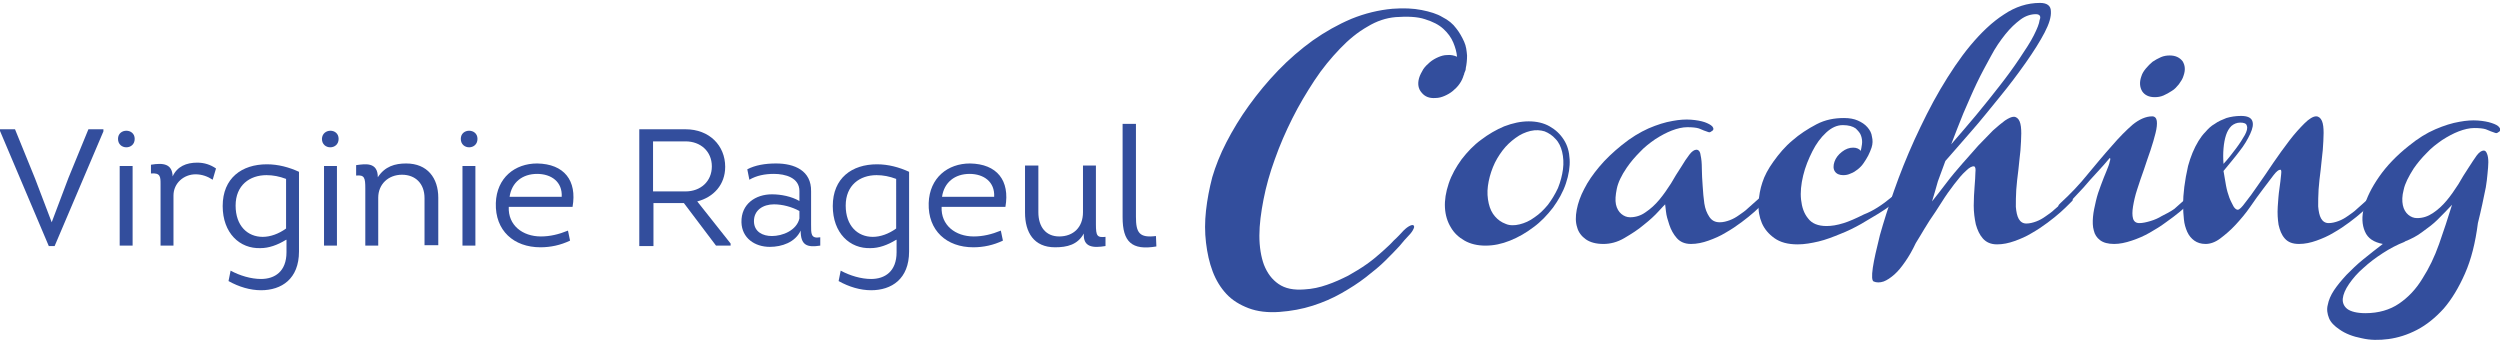
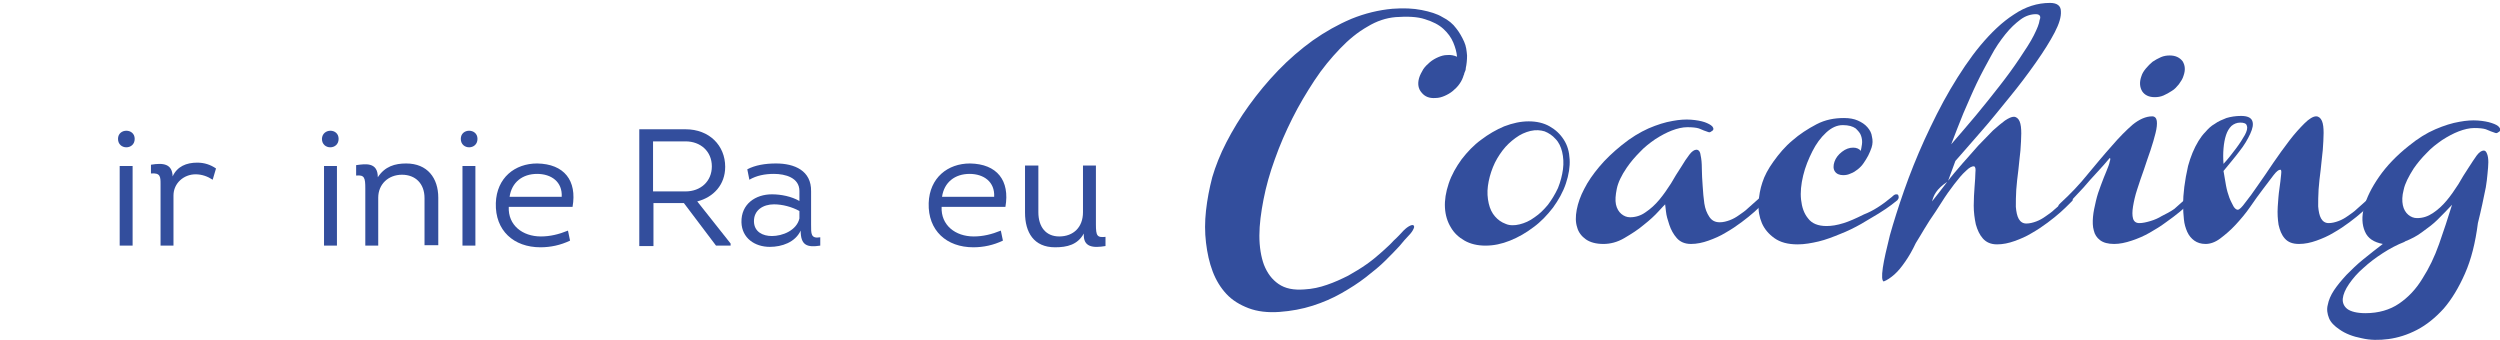
<svg xmlns="http://www.w3.org/2000/svg" version="1.1" id="Calque_1" x="0px" y="0px" viewBox="0 0 599.5 81.5" style="enable-background:new 0 0 599.5 81.5;" xml:space="preserve">
  <style type="text/css"> .st0{fill:#334E9D;} </style>
  <g>
    <g>
      <g>
        <path class="st0" d="M336.1,55.8c0.6-0.7,1.2-1.2,1.7-1.5c0.5-0.3,0.9-0.4,1.1-0.3c0.2,0.1,0.3,0.4,0.1,0.8 c-0.2,0.5-0.6,1.1-1.3,1.8c-0.5,0.5-1.2,1.3-2.1,2.4c-0.9,1-2.1,2.2-3.4,3.5c-1.3,1.3-2.9,2.6-4.7,4s-3.7,2.6-5.8,3.8 c-2.1,1.2-4.4,2.2-6.9,3c-2.5,0.8-5.2,1.3-8,1.5c-2.8,0.2-5.3-0.1-7.4-0.9c-2.1-0.8-3.9-1.9-5.3-3.4c-1.4-1.5-2.5-3.3-3.3-5.4 s-1.3-4.4-1.6-6.9c-0.3-2.5-0.3-5,0-7.7c0.3-2.7,0.8-5.3,1.5-8c0.8-2.7,1.9-5.5,3.4-8.4c1.5-2.9,3.3-5.9,5.4-8.8 c2.1-2.9,4.4-5.7,7-8.4c2.6-2.7,5.4-5.1,8.3-7.2c3-2.1,6-3.8,9.3-5.2c3.2-1.3,6.5-2.1,9.8-2.4c2.7-0.2,5-0.1,7,0.3 c2,0.4,3.7,0.9,5,1.7c1.4,0.7,2.5,1.6,3.3,2.7c0.8,1,1.4,2.1,1.9,3.2s0.6,2.2,0.7,3.3c0,1.1-0.1,2.1-0.3,3c0,0.4-0.1,0.7-0.3,1.1 c0,0.1-0.1,0.2-0.1,0.3c0,0.1,0,0.2-0.1,0.3c-0.2,0.7-0.5,1.4-1,2.1c-0.4,0.6-1,1.2-1.6,1.7c-0.6,0.5-1.3,0.9-2,1.2 c-0.7,0.3-1.4,0.5-2.2,0.5c-1.4,0.1-2.5-0.3-3.3-1.3c-0.8-0.9-1-2.1-0.6-3.5c0.2-0.7,0.6-1.4,1-2.1c0.4-0.6,1-1.2,1.6-1.7 c0.6-0.5,1.3-0.9,2-1.2c0.7-0.3,1.4-0.5,2.1-0.5c0.9-0.1,1.7,0.1,2.4,0.4c-0.1-1.1-0.4-2.2-0.9-3.4c-0.5-1.2-1.3-2.3-2.4-3.3 c-1.1-1-2.5-1.7-4.4-2.3c-1.8-0.6-4.2-0.7-7-0.5c-2.3,0.2-4.5,0.9-6.8,2.3c-2.3,1.3-4.5,3.1-6.6,5.3c-2.1,2.2-4.2,4.7-6.1,7.6 c-1.9,2.9-3.7,5.9-5.3,9.1c-1.6,3.2-3,6.4-4.2,9.8c-1.2,3.3-2.1,6.5-2.7,9.6c-0.6,3.1-1,6-1,8.7c0,2.7,0.4,5.1,1.1,7 c0.8,2,1.9,3.5,3.5,4.6c1.6,1.1,3.6,1.5,6.2,1.3c1.9-0.1,3.7-0.5,5.4-1.1c1.8-0.6,3.5-1.4,5.1-2.2c1.6-0.9,3.1-1.8,4.5-2.8 c1.4-1,2.6-2,3.7-3s2-1.8,2.7-2.6C335.3,56.7,335.8,56.1,336.1,55.8z" />
        <path class="st0" d="M366.6,29.1c1.9,0,3.6,0.4,5,1.2s2.5,1.8,3.4,3.2s1.3,2.9,1.4,4.7s-0.2,3.7-0.9,5.8c-0.7,2.1-1.8,4-3.1,5.8 c-1.4,1.8-2.9,3.4-4.7,4.7c-1.7,1.3-3.6,2.4-5.6,3.2c-2,0.8-3.9,1.2-5.9,1.2c-1.9,0-3.6-0.4-5-1.2c-1.4-0.8-2.5-1.8-3.3-3.2 c-0.8-1.3-1.3-2.9-1.4-4.7s0.2-3.7,0.9-5.8s1.8-4,3.1-5.8c1.4-1.8,2.9-3.4,4.7-4.7c1.7-1.3,3.6-2.4,5.5-3.2 C362.8,29.5,364.7,29.1,366.6,29.1z M364.4,53.8c1.2-0.3,2.4-0.8,3.6-1.7c1.2-0.8,2.2-1.8,3.2-3c0.9-1.2,1.7-2.5,2.4-4 c0.6-1.5,1-3,1.2-4.5c0.2-1.5,0.1-2.9-0.2-4.2c-0.3-1.2-0.8-2.3-1.6-3.1c-0.7-0.8-1.6-1.4-2.6-1.8c-1-0.3-2.1-0.4-3.4-0.1 c-1.2,0.3-2.4,0.8-3.6,1.7c-1.1,0.8-2.2,1.8-3.1,3c-0.9,1.2-1.7,2.5-2.3,4c-0.6,1.5-1,3-1.2,4.5c-0.2,1.5-0.1,2.9,0.2,4.2 c0.3,1.3,0.8,2.3,1.5,3.1c0.7,0.8,1.5,1.4,2.6,1.8C362,54.1,363.2,54.1,364.4,53.8z" />
        <path class="st0" d="M423,47.2c0.5,0,0.7,0.3,0.6,0.8c0,0-0.3,0.3-0.8,0.8c-0.5,0.5-1.2,1.2-2.1,2s-1.9,1.6-3.1,2.5 c-1.2,0.9-2.4,1.7-3.8,2.5c-1.3,0.8-2.7,1.4-4.1,1.9c-1.4,0.5-2.8,0.8-4.2,0.8c-1.5,0-2.6-0.5-3.4-1.4c-0.8-0.9-1.4-2-1.8-3.2 c-0.4-1.2-0.7-2.2-0.8-3.2c-0.1-1-0.2-1.5-0.2-1.7c-0.1,0.1-0.7,0.7-1.6,1.7c-0.9,1-2.1,2.1-3.5,3.2c-1.4,1.2-3,2.2-4.7,3.2 s-3.4,1.4-5,1.4c-1.8,0-3.2-0.4-4.2-1.1c-1-0.7-1.8-1.7-2.1-2.9c-0.4-1.2-0.4-2.6-0.1-4.2c0.3-1.6,0.9-3.3,1.8-5 c0.9-1.8,2.1-3.5,3.6-5.3c1.5-1.8,3.3-3.5,5.4-5.2c2.2-1.8,4.4-3.1,6.4-4c2.1-0.9,4-1.5,5.8-1.8c1.6-0.3,3.1-0.4,4.4-0.3 c1.3,0.1,2.4,0.3,3.3,0.6c0.8,0.3,1.4,0.6,1.8,1c0.3,0.4,0.4,0.7,0.1,1c-0.4,0.3-0.7,0.5-0.9,0.4c-0.2,0-0.5-0.2-0.9-0.3 s-0.9-0.4-1.5-0.6c-0.6-0.2-1.6-0.3-2.8-0.3c-1.1,0-2.4,0.3-3.7,0.8c-1.3,0.5-2.6,1.2-4,2.1c-1.3,0.9-2.6,1.9-3.7,3.1 c-1.2,1.2-2.2,2.4-3.1,3.7c-1.3,1.9-2.1,3.6-2.4,5.1c-0.3,1.5-0.4,2.7-0.2,3.7c0.2,1,0.7,1.8,1.3,2.3c0.6,0.5,1.3,0.8,2.1,0.8 c1.3,0,2.6-0.4,3.7-1.2c1.2-0.8,2.3-1.8,3.3-3c1-1.2,1.9-2.5,2.8-3.9c0.8-1.4,1.6-2.7,2.4-3.9c0.7-1.2,1.4-2.2,2-3 c0.6-0.8,1.2-1.2,1.7-1.2c0.5,0,0.9,0.4,1,1.3c0.2,0.9,0.3,1.9,0.3,3.2s0.1,2.7,0.2,4.2s0.2,2.9,0.4,4.2c0.2,1.3,0.6,2.3,1.2,3.2 c0.6,0.9,1.4,1.3,2.5,1.3c0.8,0,1.6-0.2,2.4-0.5c0.8-0.3,1.5-0.7,2.2-1.2c0.7-0.5,1.5-1,2.2-1.7l2.7-2.4 C422.3,47.4,422.6,47.2,423,47.2z" />
        <path class="st0" d="M453.7,47.2c0.4-0.4,0.7-0.6,1-0.6c0.2,0,0.4,0,0.5,0.2c0.1,0.2,0.1,0.4,0.1,0.6s-0.2,0.4-0.3,0.6 c-0.1,0.1-0.6,0.5-1.4,1.1c-0.8,0.6-1.8,1.3-3.1,2.1s-2.7,1.6-4.2,2.5c-1.6,0.9-3.2,1.7-5,2.4c-1.7,0.7-3.5,1.4-5.2,1.8 s-3.4,0.7-5,0.7c-2.4,0-4.2-0.5-5.6-1.5c-1.4-1-2.4-2.2-3-3.6c-0.6-1.4-0.9-3-0.8-4.8s0.4-3.4,0.9-4.9c0.5-1.6,1.4-3.3,2.7-5.1 s2.7-3.5,4.5-5c1.7-1.5,3.7-2.8,5.8-3.9s4.3-1.5,6.6-1.5c1.3,0,2.4,0.2,3.3,0.6c0.9,0.4,1.7,0.9,2.3,1.6c0.6,0.7,1,1.4,1.1,2.3 c0.2,0.8,0.2,1.7-0.1,2.6c-0.2,0.6-0.5,1.3-0.8,1.9c-0.3,0.6-0.7,1.2-1.1,1.8c-0.4,0.6-0.9,1.1-1.4,1.5c-0.5,0.4-1.1,0.8-1.7,1 c-0.6,0.3-1.2,0.4-1.8,0.4c-0.9,0-1.6-0.3-2-0.9s-0.4-1.4-0.1-2.3c0.3-0.9,0.9-1.7,1.8-2.4s1.8-1,2.7-1c0.8,0,1.5,0.3,1.8,0.8 c0.1-0.4,0.2-0.9,0.3-1.6c0.1-0.7,0-1.4-0.2-2c-0.2-0.7-0.7-1.2-1.3-1.8c-0.7-0.5-1.7-0.8-3.1-0.8c-1.4,0-2.7,0.6-4,1.8 c-1.3,1.2-2.4,2.7-3.3,4.5s-1.7,3.7-2.2,5.8c-0.5,2.1-0.7,4-0.5,5.8c0.2,1.8,0.7,3.3,1.7,4.5c0.9,1.2,2.4,1.8,4.4,1.8 c1.2,0,2.5-0.2,4.1-0.7c1.3-0.4,2.9-1.1,4.9-2.1C449.1,50.6,451.3,49.2,453.7,47.2z" />
-         <path class="st0" d="M463.3,48.3c1.1-1.4,2.3-2.9,3.5-4.5c1.2-1.6,2.5-3.1,3.8-4.6c1.3-1.5,2.6-2.9,3.8-4.3 c1.3-1.3,2.4-2.5,3.5-3.6c1.1-1,2.1-1.8,2.9-2.4c0.9-0.6,1.6-0.9,2.1-0.9c0.6,0,1.1,0.4,1.4,1.1c0.3,0.7,0.4,1.7,0.4,2.9 c0,1.2-0.1,2.6-0.2,4.1c-0.2,1.5-0.3,3.1-0.5,4.7c-0.2,1.6-0.4,3.2-0.5,4.7c-0.1,1.5-0.1,2.9-0.1,4.1c0.1,1.2,0.3,2.2,0.7,2.9 c0.4,0.7,1,1.1,1.8,1.1s1.6-0.2,2.4-0.5c0.8-0.3,1.5-0.7,2.2-1.2c0.7-0.5,1.5-1,2.2-1.7c0.5-0.4,0.9-0.8,1.3-1.1 c0.3-0.3,0.6-0.6,0.9-0.8c0.3-0.2,0.4-0.4,0.5-0.4c0.1-0.2,0.2-0.3,0.4-0.4c0.2-0.1,0.4-0.2,0.6-0.2c0.5,0,0.7,0.3,0.6,0.8 c0,0-0.3,0.3-0.8,0.8c-0.5,0.5-1.2,1.2-2.1,2c-0.9,0.8-1.9,1.6-3.1,2.5s-2.4,1.7-3.8,2.5c-1.3,0.8-2.7,1.4-4.1,1.9 c-1.4,0.5-2.8,0.8-4.2,0.8c-1.5,0-2.6-0.5-3.4-1.4c-0.8-0.9-1.3-2-1.7-3.4c-0.3-1.4-0.5-2.9-0.5-4.5c0-1.6,0.1-3.1,0.2-4.5 s0.2-2.5,0.2-3.4c0.1-0.9,0-1.4-0.3-1.5c-0.5-0.1-1.2,0.3-2,1.1c-0.9,0.8-1.8,1.9-2.8,3.2c-1,1.3-2,2.7-3,4.3 c-1,1.6-2,3.1-2.9,4.4c-0.9,1.4-1.6,2.6-2.2,3.6c-0.6,1-1,1.6-1.1,1.8c-0.8,1.7-1.6,3.1-2.5,4.4c-0.9,1.3-1.7,2.3-2.6,3.1 c-0.9,0.8-1.8,1.4-2.6,1.7c-0.9,0.3-1.7,0.3-2.4,0c-0.4-0.2-0.5-1.2-0.2-3.3c0.3-2,0.9-4.6,1.7-7.8c0.9-3.2,2-6.7,3.4-10.7 c1.4-4,3-8,4.9-12.2c1.9-4.1,3.9-8.2,6.2-12.1c2.3-3.9,4.7-7.5,7.2-10.5c2.6-3.1,5.2-5.6,8-7.4c2.8-1.9,5.7-2.8,8.7-2.8 c1.7,0,2.6,0.7,2.6,2c0.1,1.3-0.4,3-1.5,5.1c-1.1,2.1-2.6,4.5-4.5,7.2s-4,5.5-6.3,8.3c-2.3,2.8-4.5,5.6-6.8,8.2 c-2.3,2.7-4.4,5-6.2,7.1c-0.6,1.7-1.2,3.3-1.8,4.9C464.2,45.4,463.7,46.9,463.3,48.3z M488.2,3.4c-1.2,0-2.5,0.4-3.7,1.3 c-1.2,0.9-2.4,2-3.6,3.5c-1.2,1.5-2.4,3.2-3.5,5.3c-1.1,2-2.3,4.2-3.4,6.5c-1.1,2.3-2.1,4.7-3.2,7.2c-1,2.5-2,5-2.9,7.4 c1.9-2.2,3.9-4.5,5.9-6.9c2-2.4,3.9-4.8,5.7-7.1c1.8-2.3,3.4-4.5,4.8-6.6c1.4-2.1,2.6-3.9,3.4-5.5c0.8-1.6,1.3-2.8,1.4-3.7 C489.5,3.9,489.1,3.4,488.2,3.4z" />
+         <path class="st0" d="M463.3,48.3c1.1-1.4,2.3-2.9,3.5-4.5c1.2-1.6,2.5-3.1,3.8-4.6c1.3-1.5,2.6-2.9,3.8-4.3 c1.3-1.3,2.4-2.5,3.5-3.6c1.1-1,2.1-1.8,2.9-2.4c0.9-0.6,1.6-0.9,2.1-0.9c0.6,0,1.1,0.4,1.4,1.1c0.3,0.7,0.4,1.7,0.4,2.9 c0,1.2-0.1,2.6-0.2,4.1c-0.2,1.5-0.3,3.1-0.5,4.7c-0.2,1.6-0.4,3.2-0.5,4.7c-0.1,1.5-0.1,2.9-0.1,4.1c0.1,1.2,0.3,2.2,0.7,2.9 c0.4,0.7,1,1.1,1.8,1.1s1.6-0.2,2.4-0.5c0.8-0.3,1.5-0.7,2.2-1.2c0.7-0.5,1.5-1,2.2-1.7c0.5-0.4,0.9-0.8,1.3-1.1 c0.3-0.3,0.6-0.6,0.9-0.8c0.3-0.2,0.4-0.4,0.5-0.4c0.1-0.2,0.2-0.3,0.4-0.4c0.2-0.1,0.4-0.2,0.6-0.2c0.5,0,0.7,0.3,0.6,0.8 c0,0-0.3,0.3-0.8,0.8c-0.5,0.5-1.2,1.2-2.1,2c-0.9,0.8-1.9,1.6-3.1,2.5s-2.4,1.7-3.8,2.5c-1.3,0.8-2.7,1.4-4.1,1.9 c-1.4,0.5-2.8,0.8-4.2,0.8c-1.5,0-2.6-0.5-3.4-1.4c-0.8-0.9-1.3-2-1.7-3.4c-0.3-1.4-0.5-2.9-0.5-4.5c0-1.6,0.1-3.1,0.2-4.5 s0.2-2.5,0.2-3.4c0.1-0.9,0-1.4-0.3-1.5c-0.5-0.1-1.2,0.3-2,1.1c-0.9,0.8-1.8,1.9-2.8,3.2c-1,1.3-2,2.7-3,4.3 c-1,1.6-2,3.1-2.9,4.4c-0.9,1.4-1.6,2.6-2.2,3.6c-0.6,1-1,1.6-1.1,1.8c-0.8,1.7-1.6,3.1-2.5,4.4c-0.9,1.3-1.7,2.3-2.6,3.1 c-0.9,0.8-1.8,1.4-2.6,1.7c-0.4-0.2-0.5-1.2-0.2-3.3c0.3-2,0.9-4.6,1.7-7.8c0.9-3.2,2-6.7,3.4-10.7 c1.4-4,3-8,4.9-12.2c1.9-4.1,3.9-8.2,6.2-12.1c2.3-3.9,4.7-7.5,7.2-10.5c2.6-3.1,5.2-5.6,8-7.4c2.8-1.9,5.7-2.8,8.7-2.8 c1.7,0,2.6,0.7,2.6,2c0.1,1.3-0.4,3-1.5,5.1c-1.1,2.1-2.6,4.5-4.5,7.2s-4,5.5-6.3,8.3c-2.3,2.8-4.5,5.6-6.8,8.2 c-2.3,2.7-4.4,5-6.2,7.1c-0.6,1.7-1.2,3.3-1.8,4.9C464.2,45.4,463.7,46.9,463.3,48.3z M488.2,3.4c-1.2,0-2.5,0.4-3.7,1.3 c-1.2,0.9-2.4,2-3.6,3.5c-1.2,1.5-2.4,3.2-3.5,5.3c-1.1,2-2.3,4.2-3.4,6.5c-1.1,2.3-2.1,4.7-3.2,7.2c-1,2.5-2,5-2.9,7.4 c1.9-2.2,3.9-4.5,5.9-6.9c2-2.4,3.9-4.8,5.7-7.1c1.8-2.3,3.4-4.5,4.8-6.6c1.4-2.1,2.6-3.9,3.4-5.5c0.8-1.6,1.3-2.8,1.4-3.7 C489.5,3.9,489.1,3.4,488.2,3.4z" />
        <path class="st0" d="M525.2,47.2c0.5,0,0.7,0.3,0.6,0.8c0,0-0.3,0.3-0.8,0.8c-0.6,0.5-1.3,1.2-2.3,2s-2,1.6-3.3,2.5 c-1.2,0.9-2.5,1.7-3.9,2.5c-1.4,0.8-2.8,1.4-4.3,1.9c-1.5,0.5-2.9,0.8-4.2,0.8c-1.5,0-2.6-0.3-3.4-0.9c-0.8-0.6-1.3-1.4-1.5-2.3 c-0.3-1-0.3-2.1-0.2-3.3c0.1-1.2,0.4-2.5,0.7-3.8c0.3-1.3,0.7-2.5,1.2-3.8s0.9-2.4,1.3-3.3c0.4-1,0.7-1.7,0.8-2.3 c0.2-0.6,0.2-0.9,0-0.9c-0.8,1-1.9,2.2-3,3.4c-1.2,1.3-2.3,2.5-3.3,3.7c-1,1.1-2,2.1-2.8,3c-0.8,0.8-1.3,1.3-1.4,1.5 c-0.3,0.3-0.6,0.5-0.8,0.5c-0.3,0.1-0.5,0-0.7-0.1c-0.2-0.1-0.3-0.3-0.3-0.5c0-0.2,0.2-0.4,0.5-0.7c2.4-2.2,4.6-4.5,6.6-7 c2-2.4,3.9-4.7,5.7-6.7c1.8-2.1,3.5-3.8,5-5.1c1.6-1.3,3.2-2,4.7-2c0.6,0,1,0.4,1.1,1.1c0.1,0.7,0,1.7-0.3,2.9 c-0.3,1.2-0.7,2.6-1.2,4.1c-0.5,1.5-1.1,3.1-1.6,4.7c-0.6,1.6-1.1,3.2-1.6,4.7c-0.5,1.5-0.8,2.9-1,4.1c-0.2,1.2-0.2,2.2,0,2.9 c0.2,0.7,0.7,1.1,1.5,1.1c0.8,0,1.7-0.2,2.7-0.5c1-0.3,1.9-0.7,2.7-1.2c1-0.5,2-1,3-1.7l2.7-2.4 C524.5,47.4,524.8,47.2,525.2,47.2z M516.7,23.3c-1.4,0-2.4-0.5-3-1.4c-0.6-1-0.7-2.2-0.2-3.6c0.2-0.7,0.6-1.3,1.1-1.9 c0.5-0.6,1-1.1,1.6-1.6c0.6-0.4,1.3-0.8,2-1.1c0.7-0.3,1.4-0.4,2.1-0.4c1.4,0,2.4,0.5,3.1,1.4c0.6,1,0.7,2.1,0.2,3.5 c-0.2,0.7-0.6,1.3-1.1,2c-0.5,0.6-1,1.2-1.7,1.6c-0.6,0.4-1.3,0.8-2,1.1C518.1,23.2,517.4,23.3,516.7,23.3z" />
        <path class="st0" d="M568.8,47.2c0.5,0,0.7,0.3,0.6,0.8c0,0-0.3,0.3-0.8,0.8c-0.5,0.5-1.2,1.2-2.1,2c-0.9,0.8-1.9,1.6-3.1,2.5 s-2.4,1.7-3.8,2.5c-1.3,0.8-2.7,1.4-4.1,1.9c-1.4,0.5-2.8,0.8-4.2,0.8c-1.5,0-2.6-0.4-3.4-1.3s-1.2-2-1.5-3.3 c-0.2-1.3-0.3-2.7-0.2-4.3c0.1-1.5,0.2-3,0.4-4.3s0.3-2.4,0.4-3.3c0.1-0.9,0.1-1.3-0.2-1.3c-0.4,0-0.9,0.4-1.6,1.3 c-0.7,0.9-1.5,2-2.5,3.3c-1,1.3-2,2.7-3.1,4.3c-1.1,1.6-2.3,3-3.5,4.3c-1.2,1.3-2.5,2.4-3.7,3.3c-1.2,0.9-2.4,1.3-3.5,1.3 c-1.1,0-2-0.3-2.7-0.8c-0.7-0.5-1.3-1.2-1.7-2.1c-0.4-0.9-0.7-1.9-0.8-3c-0.1-1.1-0.2-2.2-0.2-3.4c0-2.7,0.4-5.9,1.2-9.4 c0.6-2.2,1.4-4.2,2.5-6c0.5-0.8,1-1.5,1.7-2.2c0.6-0.7,1.3-1.4,2.2-1.9c0.8-0.6,1.8-1,2.8-1.4c1-0.3,2.2-0.5,3.5-0.5 c1.5,0,2.4,0.4,2.7,1.2c0.3,0.8,0.1,1.8-0.5,3.1c-0.6,1.3-1.4,2.7-2.6,4.2c-1.2,1.6-2.5,3.1-3.8,4.7c0.2,1.2,0.4,2.4,0.6,3.5 s0.5,2.1,0.8,2.9c0.3,0.8,0.7,1.5,1,2.1c0.3,0.5,0.7,0.8,1,0.8c0.4,0,1-0.6,1.8-1.7c0.9-1.1,1.9-2.5,3-4.1s2.4-3.4,3.7-5.4 c1.3-1.9,2.6-3.7,3.9-5.4s2.5-3,3.6-4.1c1.1-1.1,2.1-1.7,2.8-1.7c0.6,0,1.1,0.4,1.4,1.1c0.3,0.7,0.4,1.7,0.4,2.9 c0,1.2-0.1,2.6-0.2,4.1c-0.2,1.5-0.3,3.1-0.5,4.7c-0.2,1.6-0.4,3.2-0.5,4.7c-0.1,1.5-0.1,2.9-0.1,4.1c0.1,1.2,0.3,2.2,0.7,2.9 c0.4,0.7,1,1.1,1.8,1.1s1.6-0.2,2.4-0.5c0.8-0.3,1.5-0.7,2.2-1.2c0.7-0.5,1.5-1,2.2-1.7l2.7-2.4 C568.1,47.4,568.4,47.2,568.8,47.2z M537.2,29.4c-0.8,0-1.5,0.3-2.1,0.8c-0.6,0.6-1,1.3-1.3,2.2c-0.3,0.9-0.5,2-0.6,3.2 c-0.1,1.2-0.1,2.4,0,3.7c1.1-1.2,2.1-2.5,3-3.7c0.9-1.2,1.6-2.3,2.1-3.2c0.5-0.9,0.7-1.7,0.5-2.2 C538.7,29.6,538.1,29.4,537.2,29.4z" />
        <path class="st0" d="M594.2,53.5c-0.6,4.7-1.6,8.7-3.1,12.1s-3.2,6.2-5.1,8.4c-2,2.2-4.1,3.9-6.4,5.1c-2.3,1.2-4.6,1.9-6.8,2.2 c-2.3,0.3-4.4,0.3-6.5-0.2c-2.1-0.4-3.9-1.1-5.3-2.1c-1.2-0.8-2.1-1.7-2.5-2.7c-0.4-1-0.6-2.1-0.3-3.2c0.2-1.1,0.7-2.3,1.5-3.5 c0.8-1.2,1.8-2.4,3-3.7c1.2-1.2,2.5-2.5,4-3.7c1.5-1.2,3.1-2.5,4.7-3.7c-2.1-0.4-3.6-1.3-4.3-3c-0.7-1.6-0.8-3.6-0.2-5.8 c0.6-2.3,1.8-4.7,3.6-7.3c1.8-2.6,4.2-5.1,7.1-7.4c2.2-1.8,4.3-3.1,6.4-4c2.1-0.9,4-1.5,5.8-1.8c1.6-0.3,3.1-0.4,4.4-0.3 c1.3,0.1,2.4,0.3,3.3,0.6c0.9,0.3,1.5,0.6,1.8,1c0.3,0.4,0.4,0.7,0.1,1c-0.4,0.3-0.7,0.5-0.9,0.4c-0.2,0-0.5-0.2-0.9-0.3 s-0.9-0.4-1.5-0.6c-0.6-0.2-1.6-0.3-2.8-0.3c-1.1,0-2.4,0.3-3.7,0.8c-1.3,0.5-2.6,1.2-4,2.1c-1.3,0.9-2.6,1.9-3.7,3.1 c-1.2,1.2-2.2,2.4-3.1,3.7c-1.2,1.9-2.1,3.6-2.4,5.1c-0.4,1.5-0.4,2.7-0.2,3.7c0.2,1,0.7,1.8,1.3,2.3c0.6,0.5,1.3,0.8,2.1,0.8 c1.4,0,2.6-0.4,3.8-1.2c1.2-0.8,2.3-1.8,3.3-3c1-1.2,1.9-2.5,2.8-3.9c0.8-1.4,1.6-2.7,2.4-3.9s1.4-2.2,2-3 c0.6-0.8,1.2-1.2,1.7-1.2c0.4,0,0.6,0.3,0.8,0.8c0.2,0.5,0.3,1.2,0.3,2s-0.1,1.7-0.2,2.8c-0.1,1-0.2,2.1-0.4,3.2 C595.6,47.4,595,50.3,594.2,53.5z M588,49.1c-1.1,1.2-2.3,2.4-3.5,3.6c-1,1-2.2,1.9-3.6,2.9c-1.3,1-2.7,1.7-4.2,2.3l-0.1,0.1 c-1.8,0.7-3.5,1.6-5.2,2.7c-1.7,1.1-3.3,2.3-4.7,3.6c-1.4,1.2-2.5,2.5-3.4,3.8c-0.9,1.3-1.4,2.5-1.5,3.5c-0.1,1,0.3,1.9,1.1,2.5 c0.8,0.6,2.3,1,4.3,1c3.2,0,5.9-0.8,8.1-2.3c2.2-1.5,4.1-3.5,5.6-6c1.6-2.5,2.9-5.2,4-8.3S587,52.3,588,49.1z" />
      </g>
      <g>
        <g>
-           <path class="st0" d="M16.4,42.7L21.2,31h3.6v0.5L13.1,59h-1.4L0,31.4V31h3.6l4.8,11.8l4,10.5h0L16.4,42.7z" />
          <path class="st0" d="M32.3,33.3c0,2.7-4,2.7-4,0C28.3,30.7,32.3,30.7,32.3,33.3z M31.8,58.9h-3.1V39.8h3.1V58.9z" />
          <path class="st0" d="M47.3,39c1.7,0,3.2,0.5,4.5,1.4L51,43.1c-1.2-0.8-2.6-1.3-4.1-1.3c-2.8,0-5.3,2.1-5.3,5.1v12h-3.1V44.2 c0-1.8,0-2.8-2.3-2.6l0-2.1c3-0.5,5.1-0.2,5.2,2.8C42.5,39.9,44.7,39,47.3,39z" />
-           <path class="st0" d="M68.6,57.5c-2.1,1.3-4.2,2-6.1,2c-5,0.2-9.1-3.6-9.1-10.1c0-6.7,4.6-10,10.6-10c2.7,0,5.3,0.7,7.7,1.8v19.1 c0,6.6-4.2,9.3-9.1,9.3c-2.6,0-5.3-0.8-7.8-2.2l0.5-2.5c2.2,1.2,4.9,2,7.3,2c3.3,0,6.1-1.8,6.1-6.4V57.5z M68.6,42.9 C67,42.3,65.5,42,63.9,42c-4,0-7.4,2.4-7.4,7.3c0,4.9,2.9,7.5,6.5,7.5c1.8,0,3.8-0.7,5.6-2V42.9z" />
          <path class="st0" d="M81.2,33.3c0,2.7-4,2.7-4,0C77.3,30.7,81.2,30.7,81.2,33.3z M80.8,58.9h-3.1V39.8h3.1V58.9z" />
          <path class="st0" d="M101.8,58.9V47.5c0-3.5-2.2-5.6-5.4-5.6c-3.3,0-5.7,2.3-5.7,5.5v11.5h-3.1V45.2c0-2.6-0.2-3.3-2.2-3.1 l0-2.5c2.2-0.3,5.2-0.8,5.2,2.9c1.7-2.6,4.1-3.3,6.8-3.3c5.1,0,7.7,3.5,7.7,8.2v11.4H101.8z" />
          <path class="st0" d="M114.5,33.3c0,2.7-4,2.7-4,0C110.5,30.7,114.5,30.7,114.5,33.3z M114,58.9h-3.1V39.8h3.1V58.9z" />
          <path class="st0" d="M137.3,49.6H122c-0.2,4.4,3.3,7.1,7.7,7.1c2.2,0,4.3-0.5,6.5-1.4l0.5,2.4c-2.3,1.1-4.7,1.6-7.1,1.6 c-6.4,0-10.9-4-10.7-10.6c0.2-6.1,4.6-9.5,9.9-9.5C135.3,39.3,138.4,43.3,137.3,49.6z M122.2,47.2h12.5c0.2-3.6-2.5-5.5-5.9-5.5 C125.3,41.7,122.7,43.7,122.2,47.2z" />
          <path class="st0" d="M175.2,58.4v0.5h-3.5L164,48.7h-7.3v10.3h-3.4v-28h11.1c5.7,0,9.5,3.9,9.5,9c0,4.3-2.8,7.3-6.7,8.3 L175.2,58.4z M164.4,45.9c3.6,0,6.3-2.4,6.3-6c0-3.6-2.7-6-6.3-6h-7.8v12H164.4z" />
          <path class="st0" d="M184.6,59.2c-3.6,0-6.7-2.1-6.8-5.9c-0.1-4.4,3.4-6.7,7.3-6.7c2.2,0,4.7,0.5,6.6,1.6v-2.4 c0-3.2-3.4-4.1-6.1-4.1c-2.2,0-4.2,0.4-5.9,1.4l-0.5-2.5c1.9-1,4.3-1.4,6.9-1.4c4.4,0,8.5,1.7,8.4,6.7v8c0,2.1-0.1,3.4,2.2,3 l0,2c-3.2,0.5-4.7-0.1-4.7-3.6C190.7,58.1,187.5,59.2,184.6,59.2z M191.7,50.6c-1.8-1-4.1-1.6-6.1-1.6c-2.6,0-4.9,1.4-4.8,4.2 c0.1,2.4,2.1,3.4,4.3,3.4c2.5,0,5.9-1.3,6.6-4.2V50.6z" />
-           <path class="st0" d="M214.9,57.5c-2.1,1.3-4.2,2-6.1,2c-5,0.2-9.1-3.6-9.1-10.1c0-6.7,4.6-10,10.6-10c2.7,0,5.3,0.7,7.7,1.8 v19.1c0,6.6-4.2,9.3-9.1,9.3c-2.6,0-5.3-0.8-7.8-2.2l0.5-2.5c2.2,1.2,4.9,2,7.3,2c3.3,0,6.1-1.8,6.1-6.4V57.5z M214.9,42.9 c-1.6-0.6-3.1-0.9-4.7-0.9c-4,0-7.4,2.4-7.4,7.3c0,4.9,2.9,7.5,6.5,7.5c1.8,0,3.8-0.7,5.6-2V42.9z" />
          <path class="st0" d="M241.1,49.6h-15.3c-0.2,4.4,3.3,7.1,7.7,7.1c2.2,0,4.3-0.5,6.5-1.4l0.5,2.4c-2.3,1.1-4.7,1.6-7.1,1.6 c-6.4,0-10.9-4-10.7-10.6c0.2-6.1,4.6-9.5,9.9-9.5C239.1,39.3,242.2,43.3,241.1,49.6z M225.9,47.2h12.5c0.2-3.6-2.5-5.5-5.9-5.5 C229,41.7,226.4,43.7,225.9,47.2z" />
          <path class="st0" d="M262.8,39.7v14.1c0,2.8,0.3,3.2,2.3,3l0,2.2c-3,0.5-5.4,0.3-5.2-3c-1.5,2.7-4,3.3-6.9,3.3 c-5.1,0-7.2-3.6-7.2-8.3V39.7h3.2v11.2c0,3.5,1.8,5.8,5,5.8c3.4,0,5.7-2.2,5.7-5.8V39.7H262.8z" />
-           <path class="st0" d="M272.4,29.7V52c0,3.8,0.8,5.1,4.8,4.6l0.1,2.5c-5.9,1-8.1-1.1-8.1-7V29.7H272.4z" />
        </g>
      </g>
    </g>
  </g>
</svg>